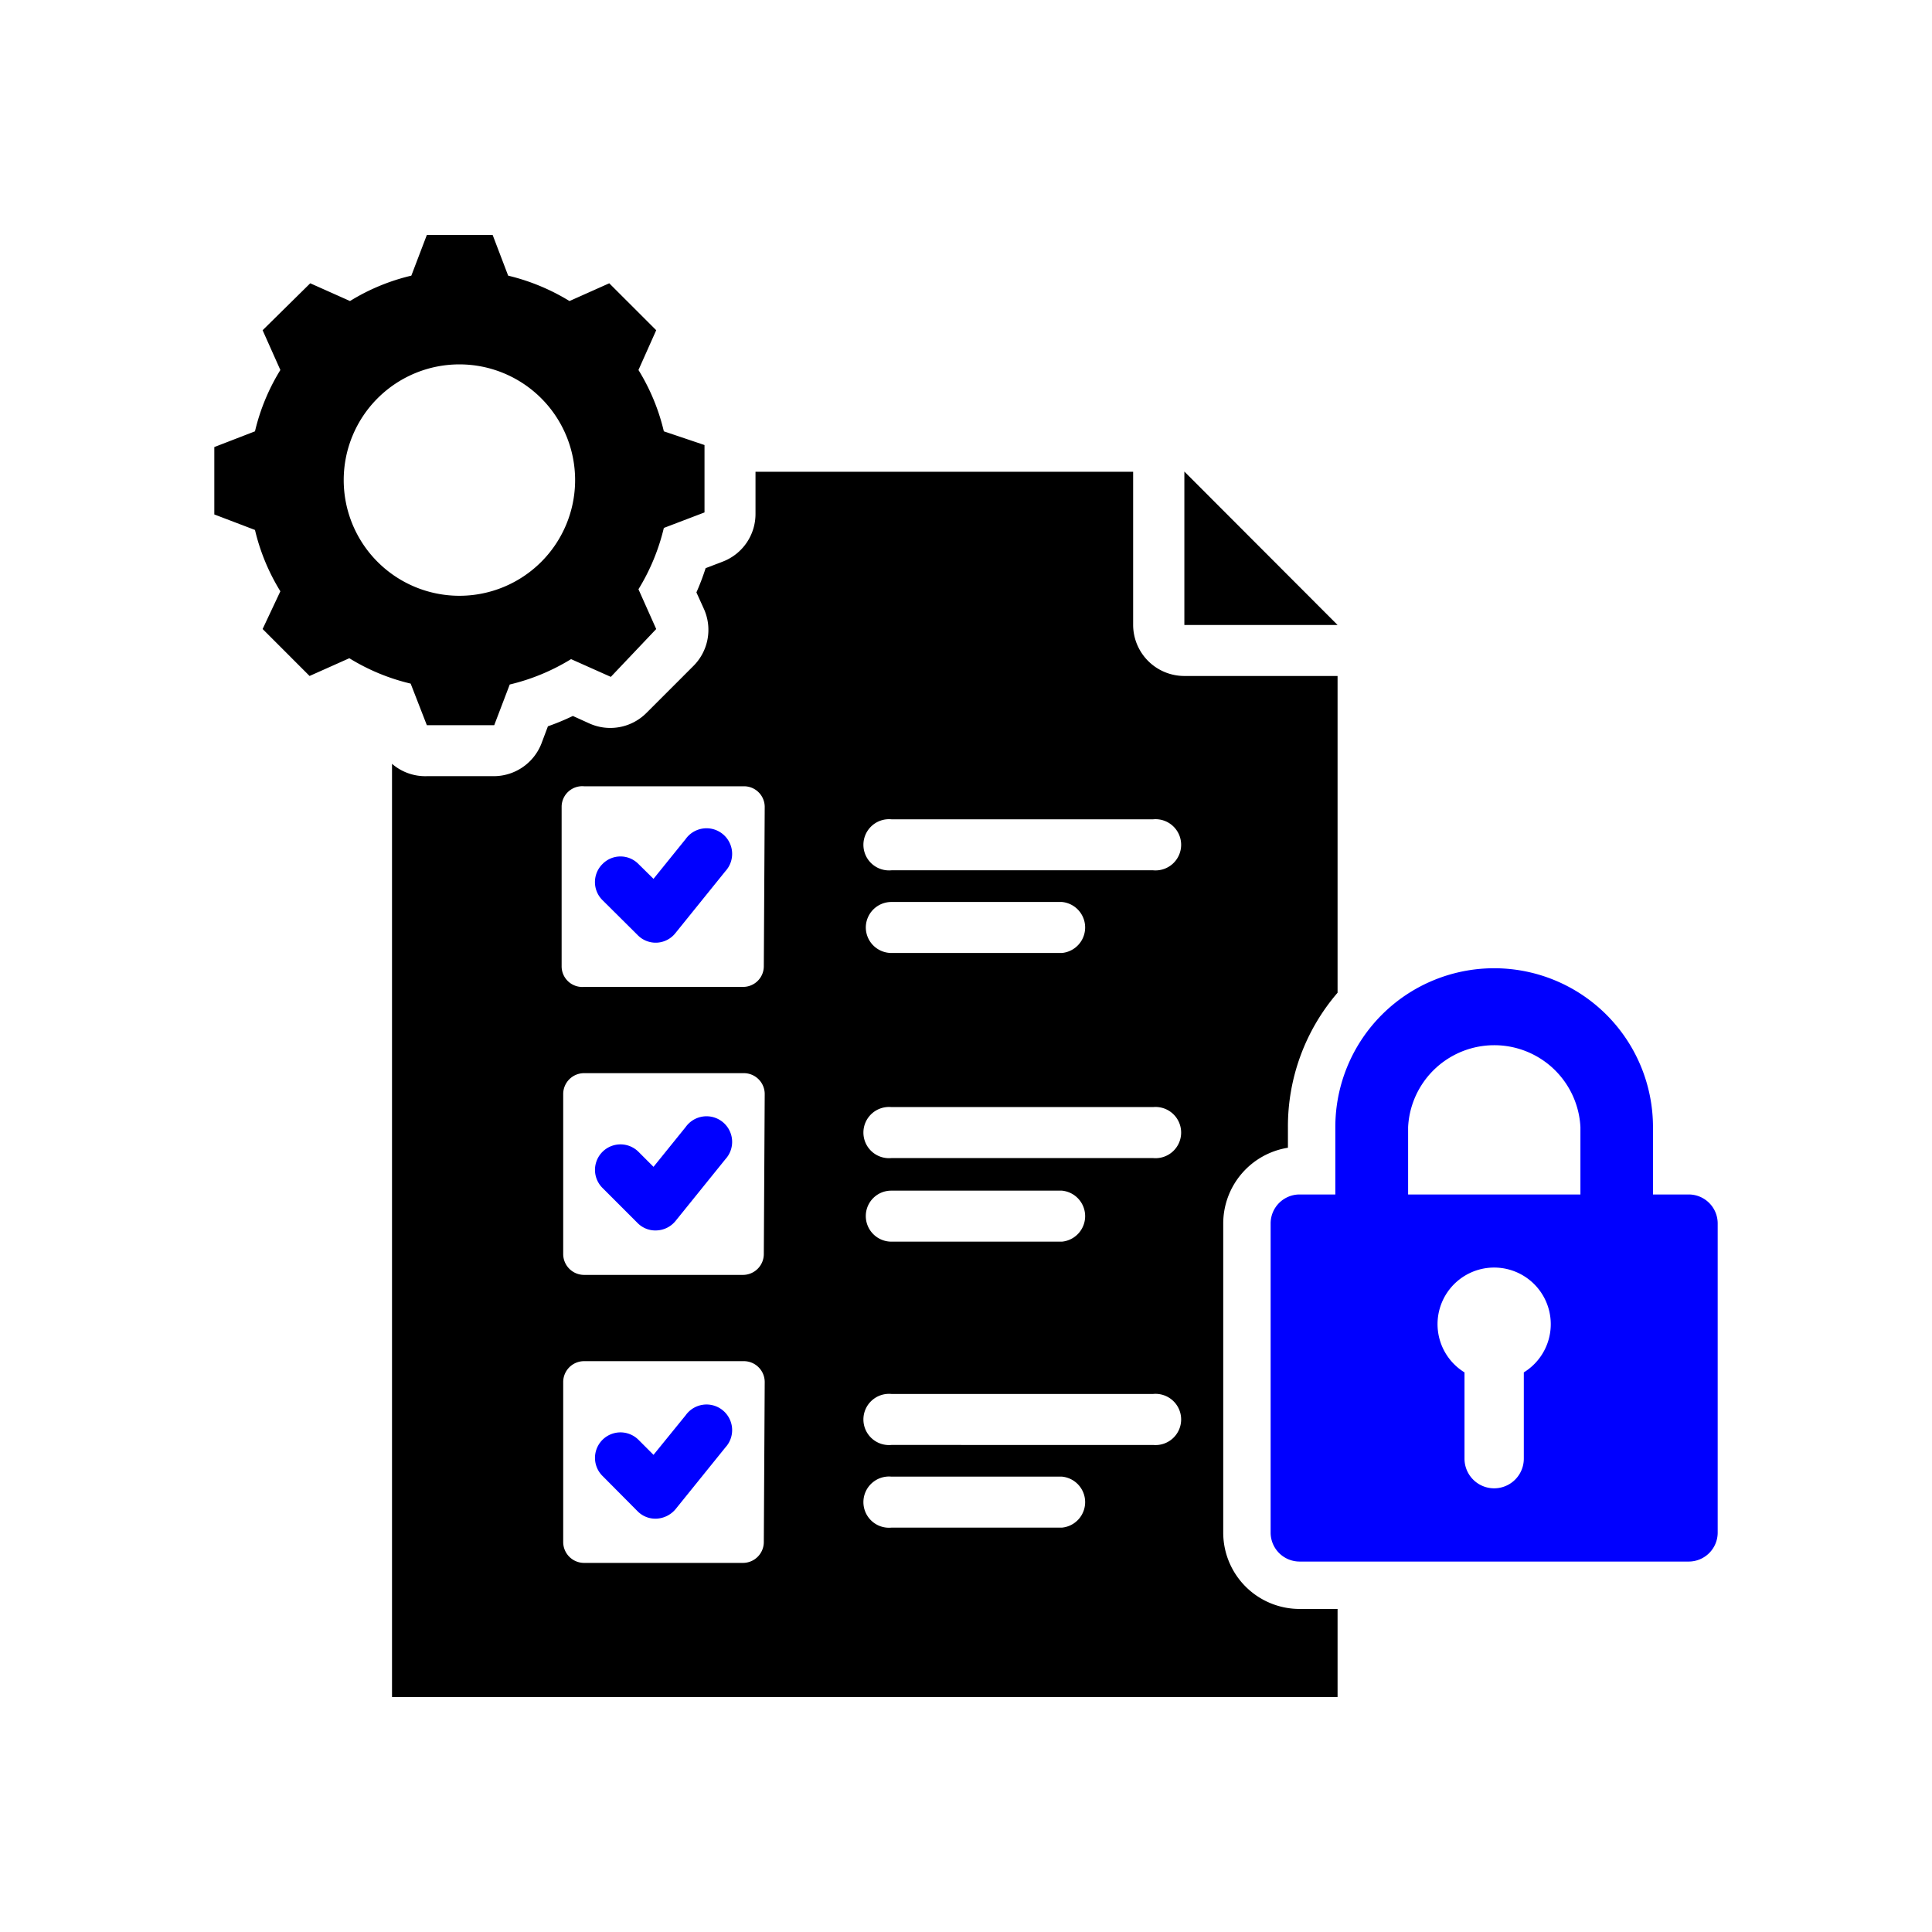
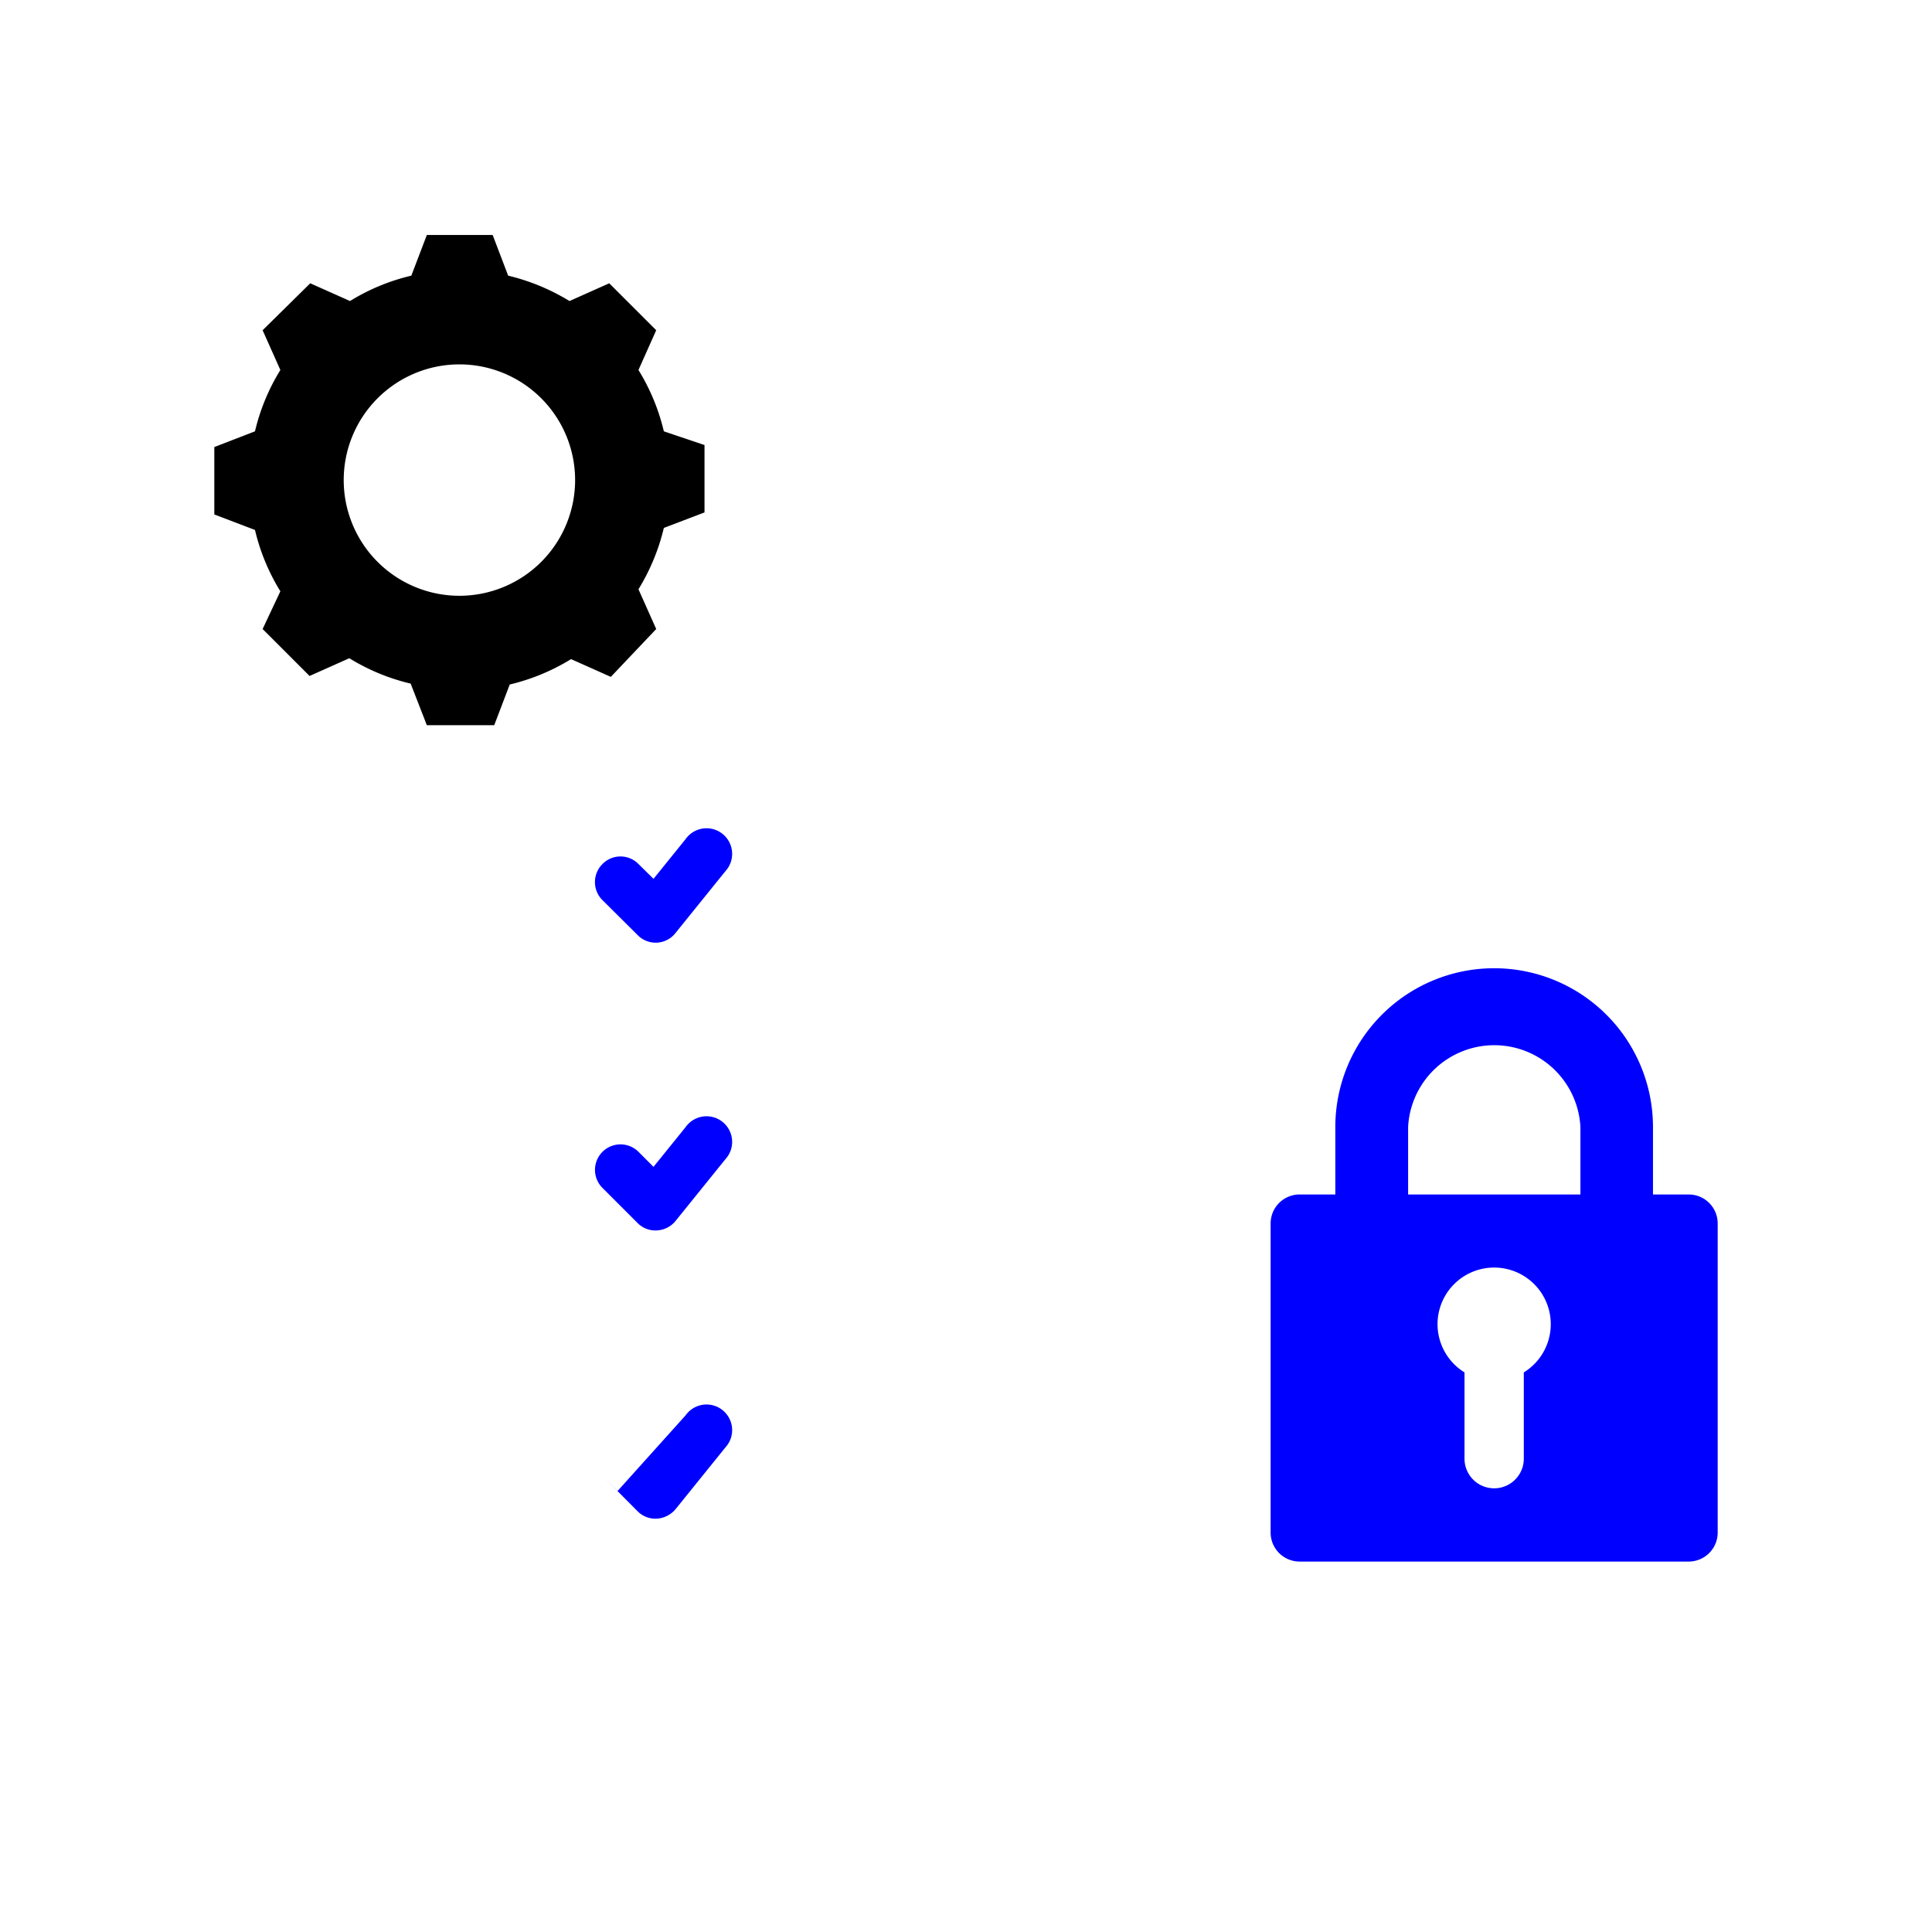
<svg xmlns="http://www.w3.org/2000/svg" viewBox="0 0 86 86">
  <defs>
    <style>.a9ce7299-b09b-4175-95c6-3f870c6400e0{fill:none;}.a75ad535-7144-4760-89da-19a9185cb2a8{fill:blue;}.a75ad535-7144-4760-89da-19a9185cb2a8,.efe91842-e092-4101-b49f-090481f05a32{fill-rule:evenodd;}</style>
  </defs>
  <g id="e94c27e5-544e-460b-bdac-196916055cf7" data-name="Layer 2">
    <g id="ad53e486-a1ac-456e-b27c-8472d00836b8" data-name="Layer 1">
      <rect class="a9ce7299-b09b-4175-95c6-3f870c6400e0" width="86" height="86" />
      <path class="a75ad535-7144-4760-89da-19a9185cb2a8" d="M75.17,53.17H73.58v-3a7.07,7.07,0,0,0-14.14,0v3H57.85a1.29,1.29,0,0,0-1.29,1.29V68.22a1.29,1.29,0,0,0,1.29,1.29H75.17a1.29,1.29,0,0,0,1.29-1.29V54.46A1.29,1.29,0,0,0,75.17,53.17Zm-7.34,7.92v3.84a1.32,1.32,0,1,1-2.64,0V61.09a2.52,2.52,0,1,1,2.64,0Zm2.52-7.92H62.68v-3a3.84,3.84,0,0,1,7.67,0Z" />
-       <polygon class="efe91842-e092-4101-b49f-090481f05a32" points="52.72 20.99 59.54 27.82 52.72 27.82 52.72 20.99" />
      <path class="a75ad535-7144-4760-89da-19a9185cb2a8" d="M26.82,40.07a1.13,1.13,0,0,1,0-1.61,1.12,1.12,0,0,1,1.6,0l.67.66,1.43-1.77a1.14,1.14,0,1,1,1.77,1.43l-2.22,2.75a1.12,1.12,0,0,1-1.69.09Z" />
      <path class="a75ad535-7144-4760-89da-19a9185cb2a8" d="M26.82,52.88a1.13,1.13,0,0,1,1.6-1.61l.67.67,1.43-1.77a1.14,1.14,0,1,1,1.77,1.43l-2.22,2.75a1.14,1.14,0,0,1-.83.42,1.11,1.11,0,0,1-.86-.33Z" />
-       <path class="a75ad535-7144-4760-89da-19a9185cb2a8" d="M26.82,65.7a1.13,1.13,0,0,1,1.6-1.61l.67.67L30.52,63a1.14,1.14,0,1,1,1.77,1.43l-2.22,2.75a1.18,1.18,0,0,1-.83.42,1.11,1.11,0,0,1-.86-.33Z" />
-       <path class="efe91842-e092-4101-b49f-090481f05a32" d="M52.72,30.09a2.28,2.28,0,0,1-2.28-2.28V21H33.63v1.86A2.27,2.27,0,0,1,32.17,25l-.76.29A10.8,10.8,0,0,1,31,26.37l.34.75a2.27,2.27,0,0,1-.48,2.53l-2.08,2.08a2.27,2.27,0,0,1-2.53.48l-.75-.34a10.8,10.8,0,0,1-1.11.46l-.29.77a2.28,2.28,0,0,1-2.12,1.45H19A2.27,2.27,0,0,1,17.45,34V75.54H59.54V71.62H57.85a3.4,3.4,0,0,1-3.4-3.4V54.46a3.42,3.42,0,0,1,2.88-3.37v-.9a9.12,9.12,0,0,1,2.21-6V30.09ZM34,68.64a.93.93,0,0,1-.92.93H26a.93.93,0,0,1-.93-.93V61.52a.93.93,0,0,1,.93-.93h7.12a.93.93,0,0,1,.92.93Zm0-12.82a.93.93,0,0,1-.92.93H26a.93.93,0,0,1-.93-.93V48.7a.93.93,0,0,1,.93-.93h7.12a.93.93,0,0,1,.92.93ZM34,43a.92.92,0,0,1-.92.93H26A.92.92,0,0,1,25,43V35.89A.92.92,0,0,1,26,35h7.12a.92.92,0,0,1,.92.93Zm13.27,25H39.68a1.14,1.14,0,1,1,0-2.27h7.59a1.14,1.14,0,0,1,0,2.27Zm4.06-3.68H39.68a1.14,1.14,0,1,1,0-2.27H51.33a1.14,1.14,0,1,1,0,2.27ZM38.54,54.1A1.13,1.13,0,0,1,39.68,53h7.59a1.14,1.14,0,0,1,0,2.27H39.68A1.14,1.14,0,0,1,38.54,54.1Zm12.79-2.55H39.68a1.14,1.14,0,1,1,0-2.27H51.33a1.14,1.14,0,1,1,0,2.27ZM38.54,41.29a1.14,1.14,0,0,1,1.14-1.14h7.59a1.14,1.14,0,0,1,0,2.27H39.68A1.14,1.14,0,0,1,38.54,41.29Zm12.79-2.55H39.68a1.14,1.14,0,1,1,0-2.27H51.33a1.14,1.14,0,1,1,0,2.27Z" />
+       <path class="a75ad535-7144-4760-89da-19a9185cb2a8" d="M26.82,65.7l.67.67L30.52,63a1.14,1.14,0,1,1,1.77,1.43l-2.22,2.75a1.18,1.18,0,0,1-.83.42,1.11,1.11,0,0,1-.86-.33Z" />
      <path class="efe91842-e092-4101-b49f-090481f05a32" d="M29.55,19.2a9.22,9.22,0,0,0-1.13-2.73l.79-1.77-2.09-2.09-1.77.79a9.44,9.44,0,0,0-2.73-1.13l-.69-1.81H19l-.69,1.81a9.22,9.22,0,0,0-2.73,1.13l-1.77-.79L11.69,14.7l.79,1.77a9.22,9.22,0,0,0-1.13,2.73l-1.81.7v3l1.81.69a9.22,9.22,0,0,0,1.13,2.73L11.69,28l2.09,2.09,1.77-.79a9.22,9.22,0,0,0,2.73,1.13L19,32.28h3l.69-1.81a9.33,9.33,0,0,0,2.73-1.13l1.77.79L29.21,28l-.79-1.77a9.33,9.33,0,0,0,1.13-2.73l1.81-.69v-3Zm-9.1,7.32a5.15,5.15,0,1,1,5.15-5.15A5.15,5.15,0,0,1,20.45,26.52Z" />
    </g>
  </g>
</svg>